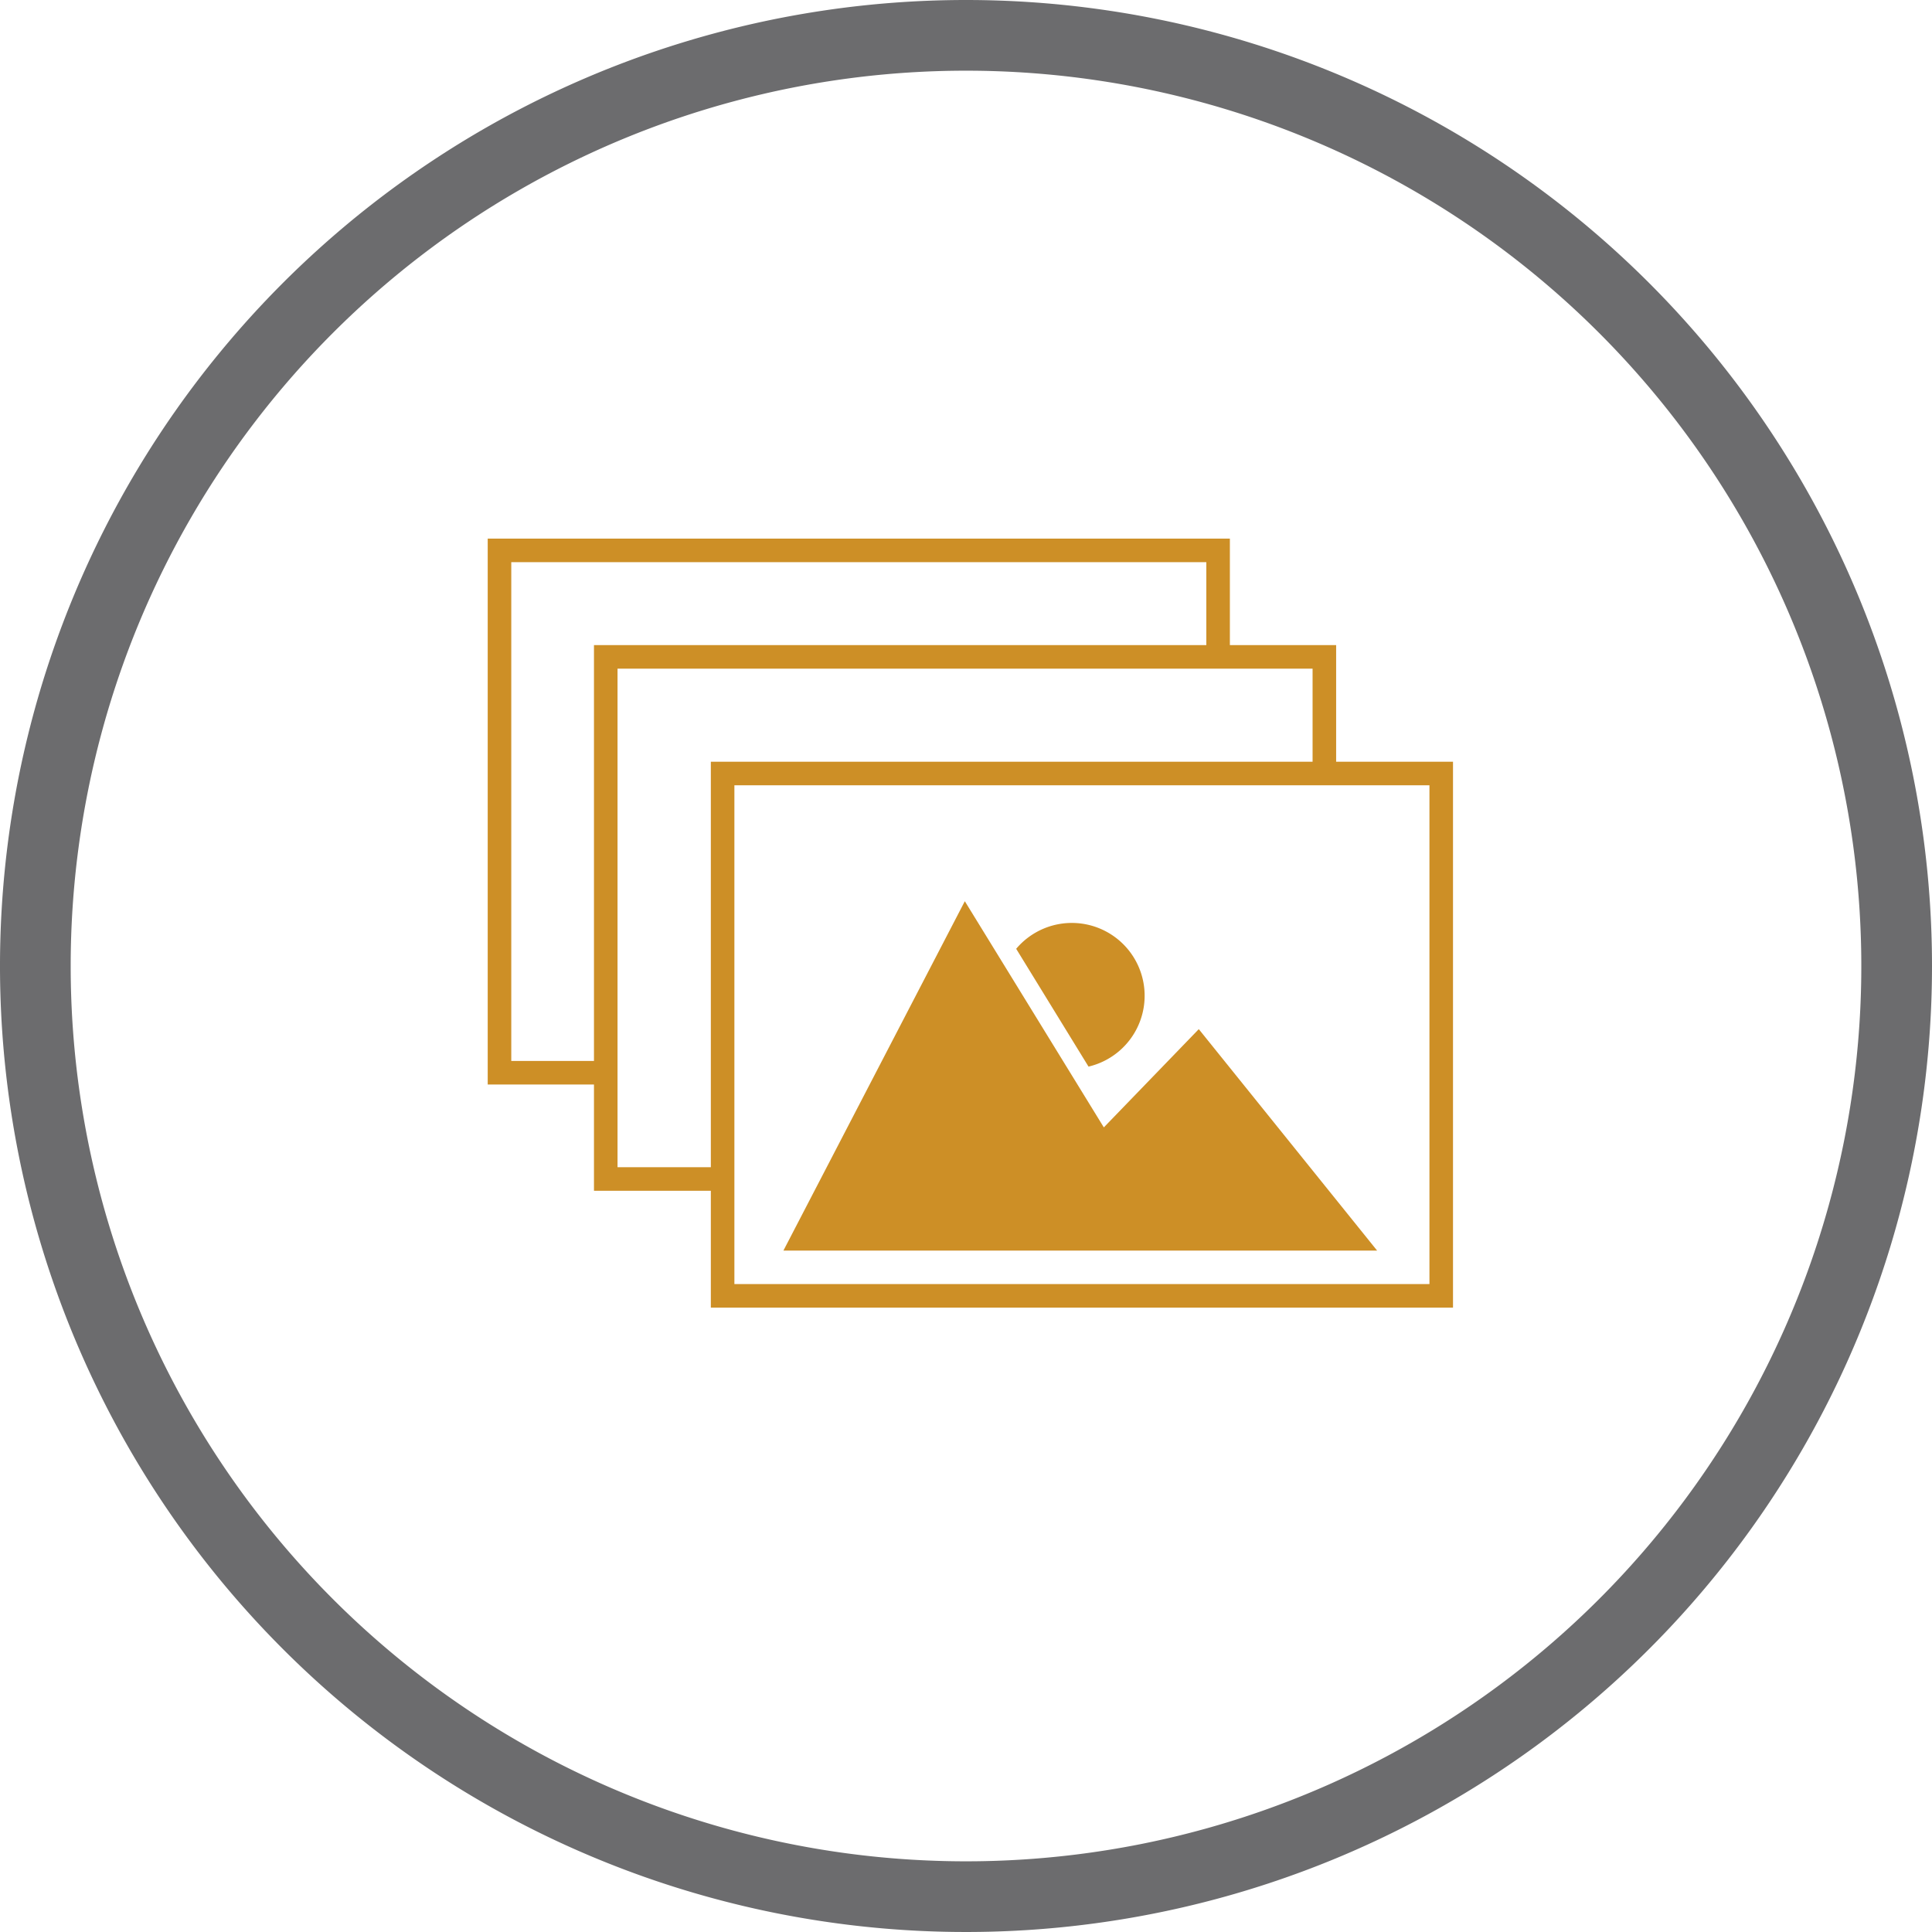
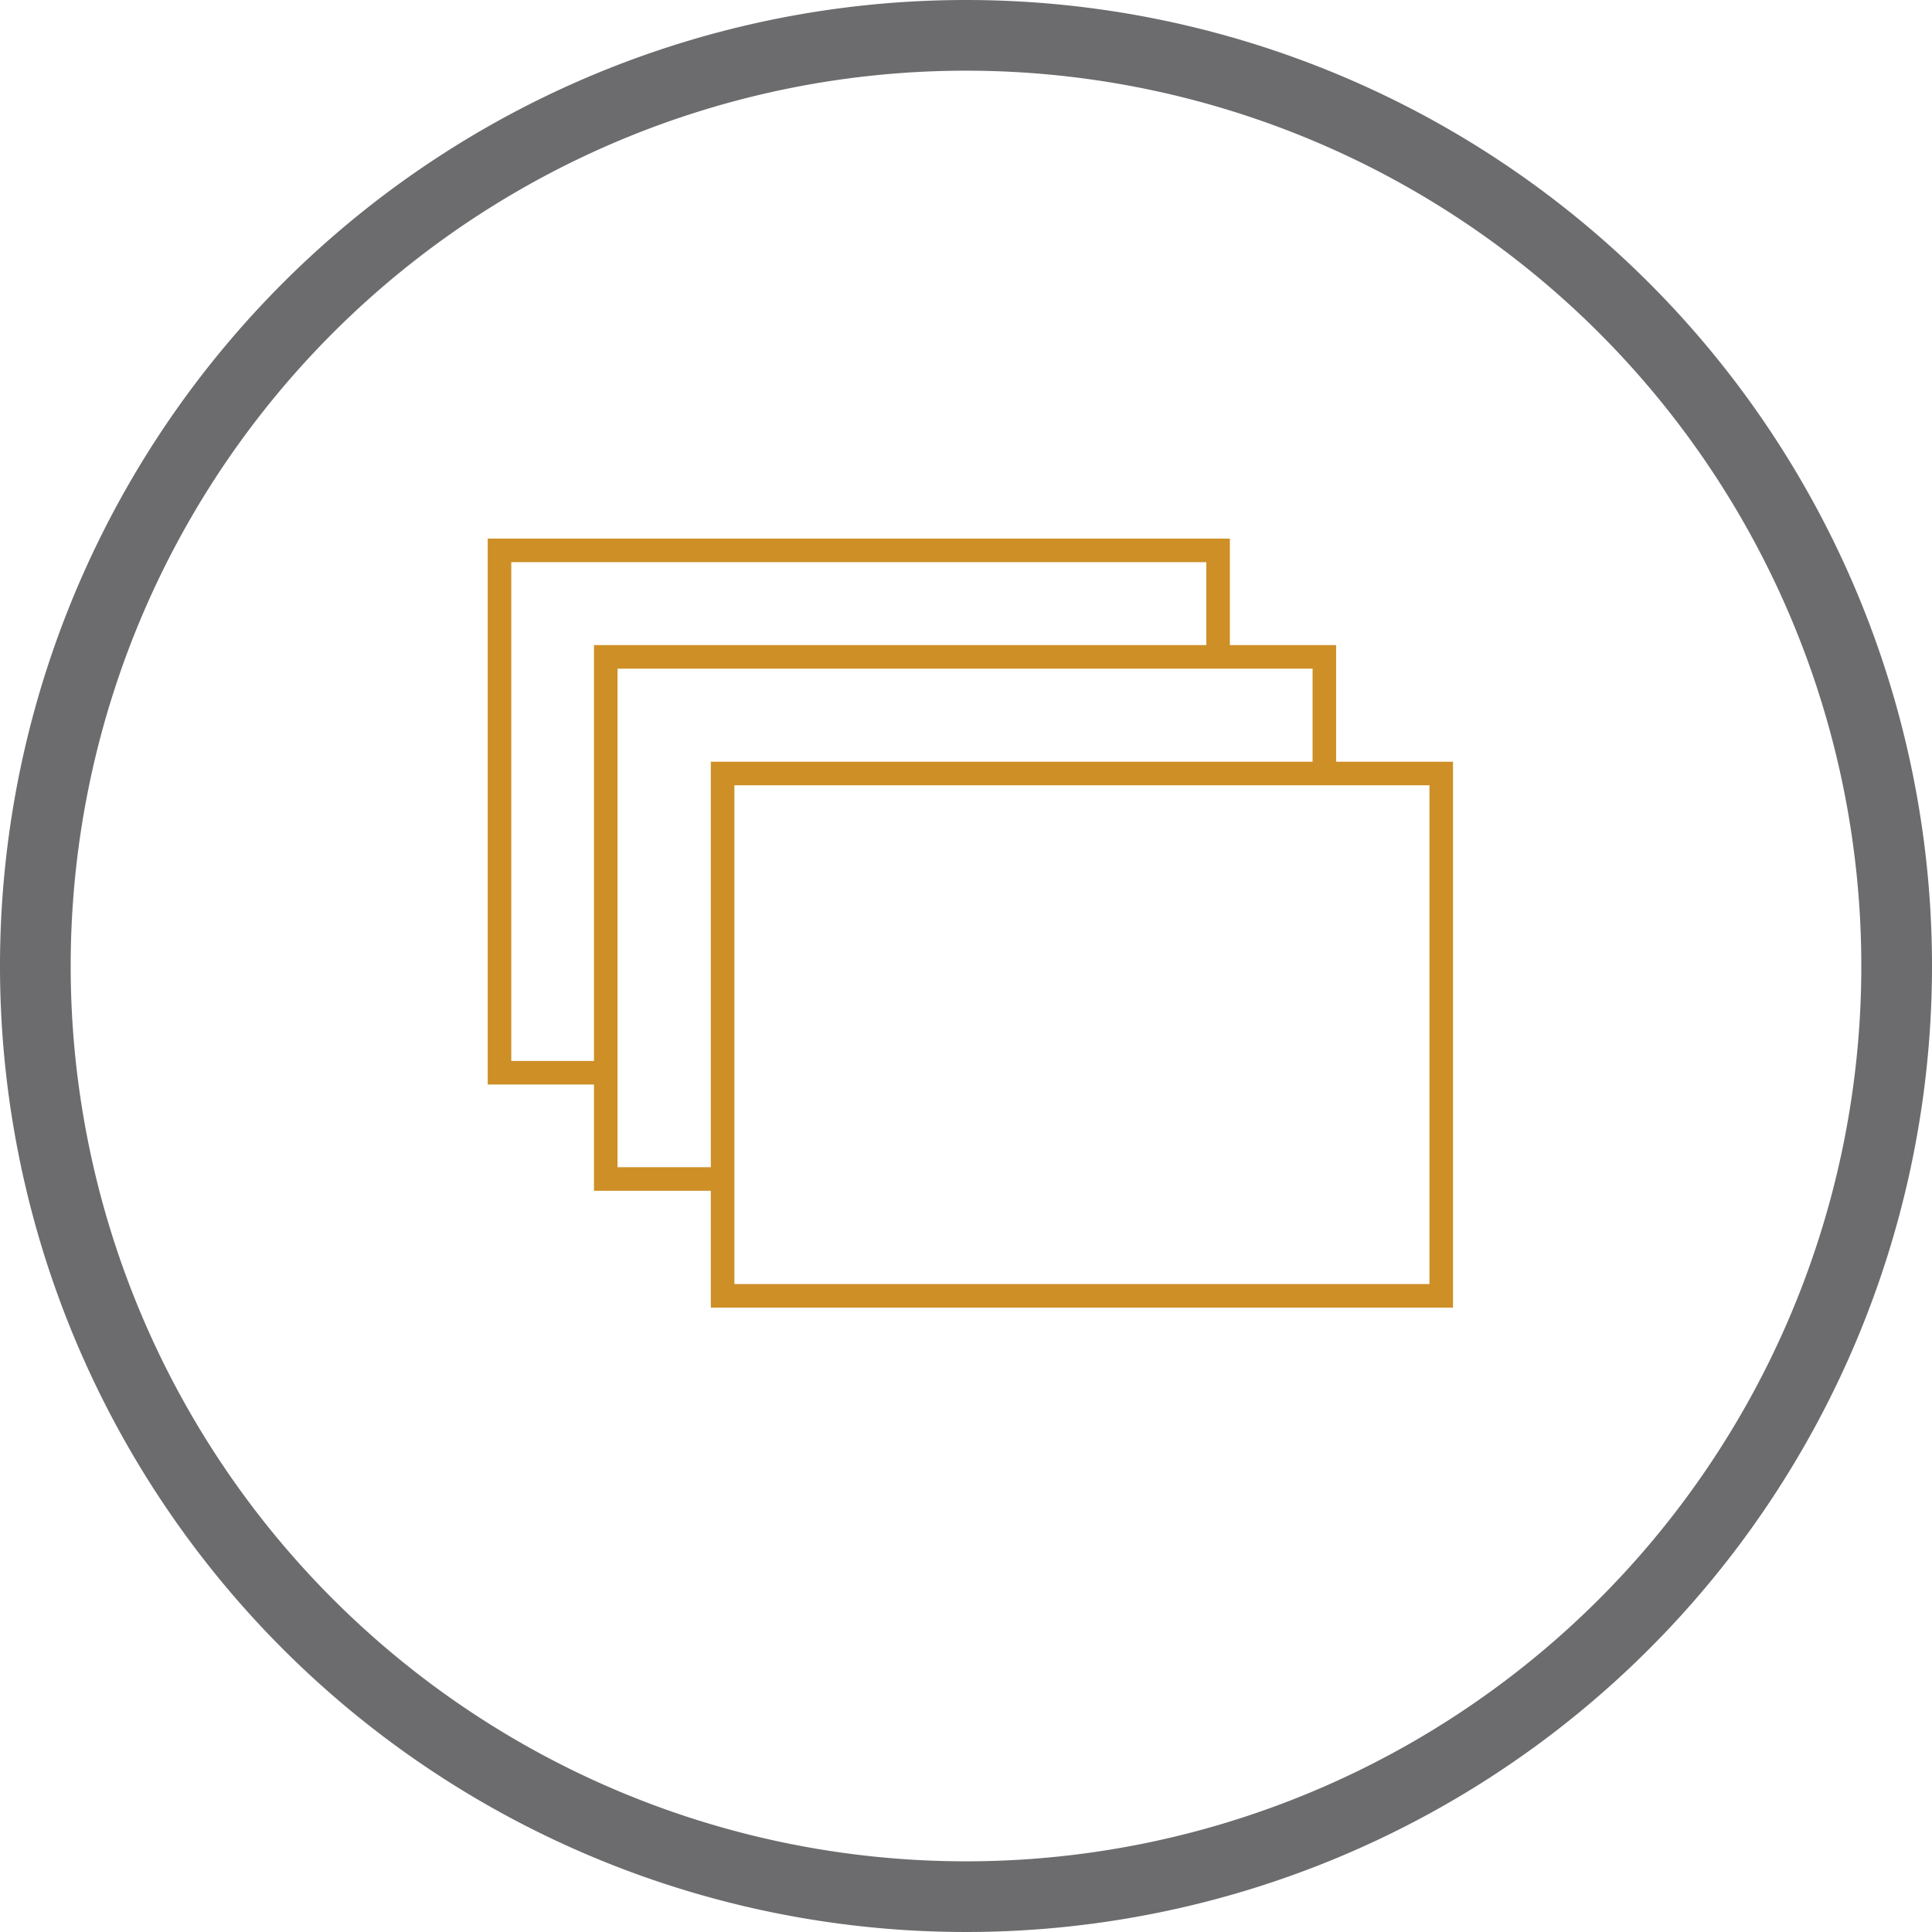
<svg xmlns="http://www.w3.org/2000/svg" viewBox="0 0 82 82">
  <defs>
    <style>.cls-1{fill:none;stroke:#cd8f26;stroke-miterlimit:10;}.cls-2{fill:#cd8f26;}.cls-3{fill:#6c6c6e;}</style>
  </defs>
  <title>icon_multiple_exp</title>
  <g id="multiple_exposures" data-name="multiple exposures">
    <rect class="cls-1" x="30.67" y="32.83" width="30.5" height="22.17" />
    <polyline class="cls-1" points="30.5 50.04 25.71 50.04 25.71 27.88 56.21 27.88 56.21 32.42" />
    <polyline class="cls-1" points="25.99 45.53 21.2 45.53 21.2 23.36 51.7 23.36 51.7 27.91" />
-     <polygon class="cls-2" points="58.45 53.08 33.25 53.08 40.95 38.25 46.85 47.85 50.88 43.68 58.45 53.08" />
-     <path class="cls-2" d="M47.7,46.77a3.09,3.09,0,1,0-3.07-5Z" transform="translate(-1.5 -1.5)" />
  </g>
  <g id="outline">
    <path class="cls-3" d="M42.5,4.5a38,38,0,1,1-38,38,38,38,0,0,1,38-38m0-3a41,41,0,1,0,41,41,41,41,0,0,0-41-41Z" transform="translate(-1.5 -1.5)" />
  </g>
</svg>